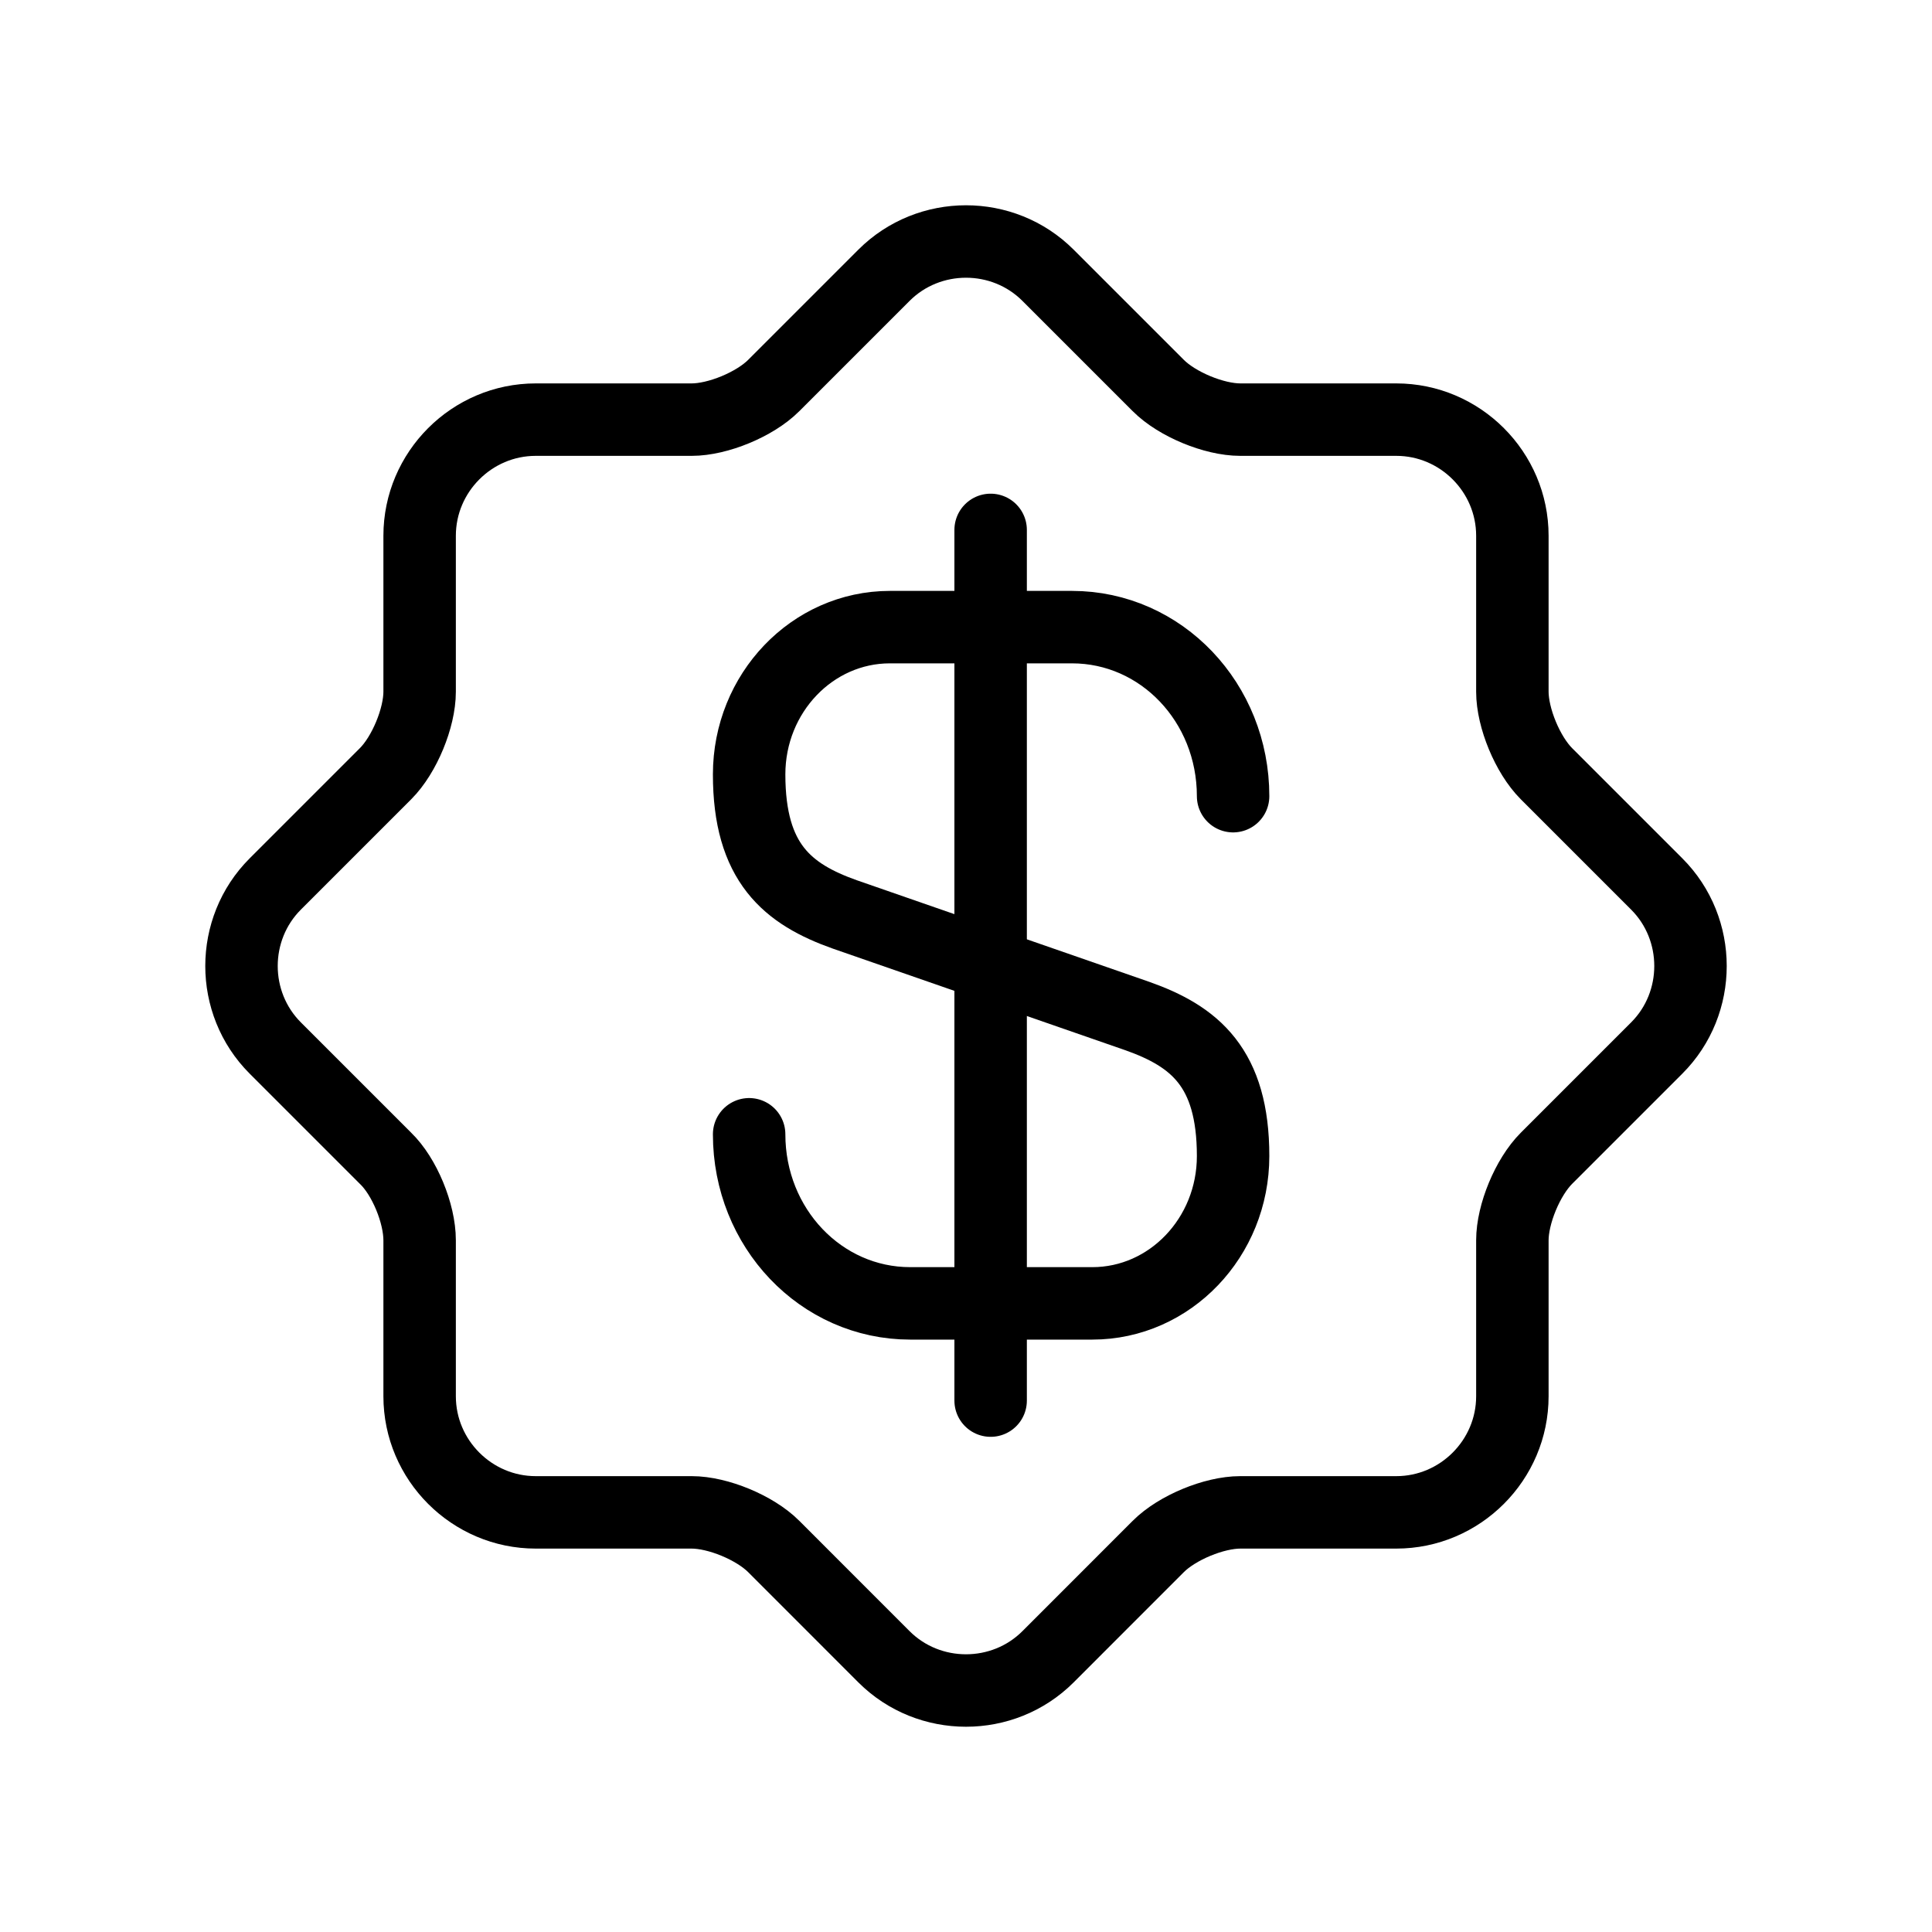
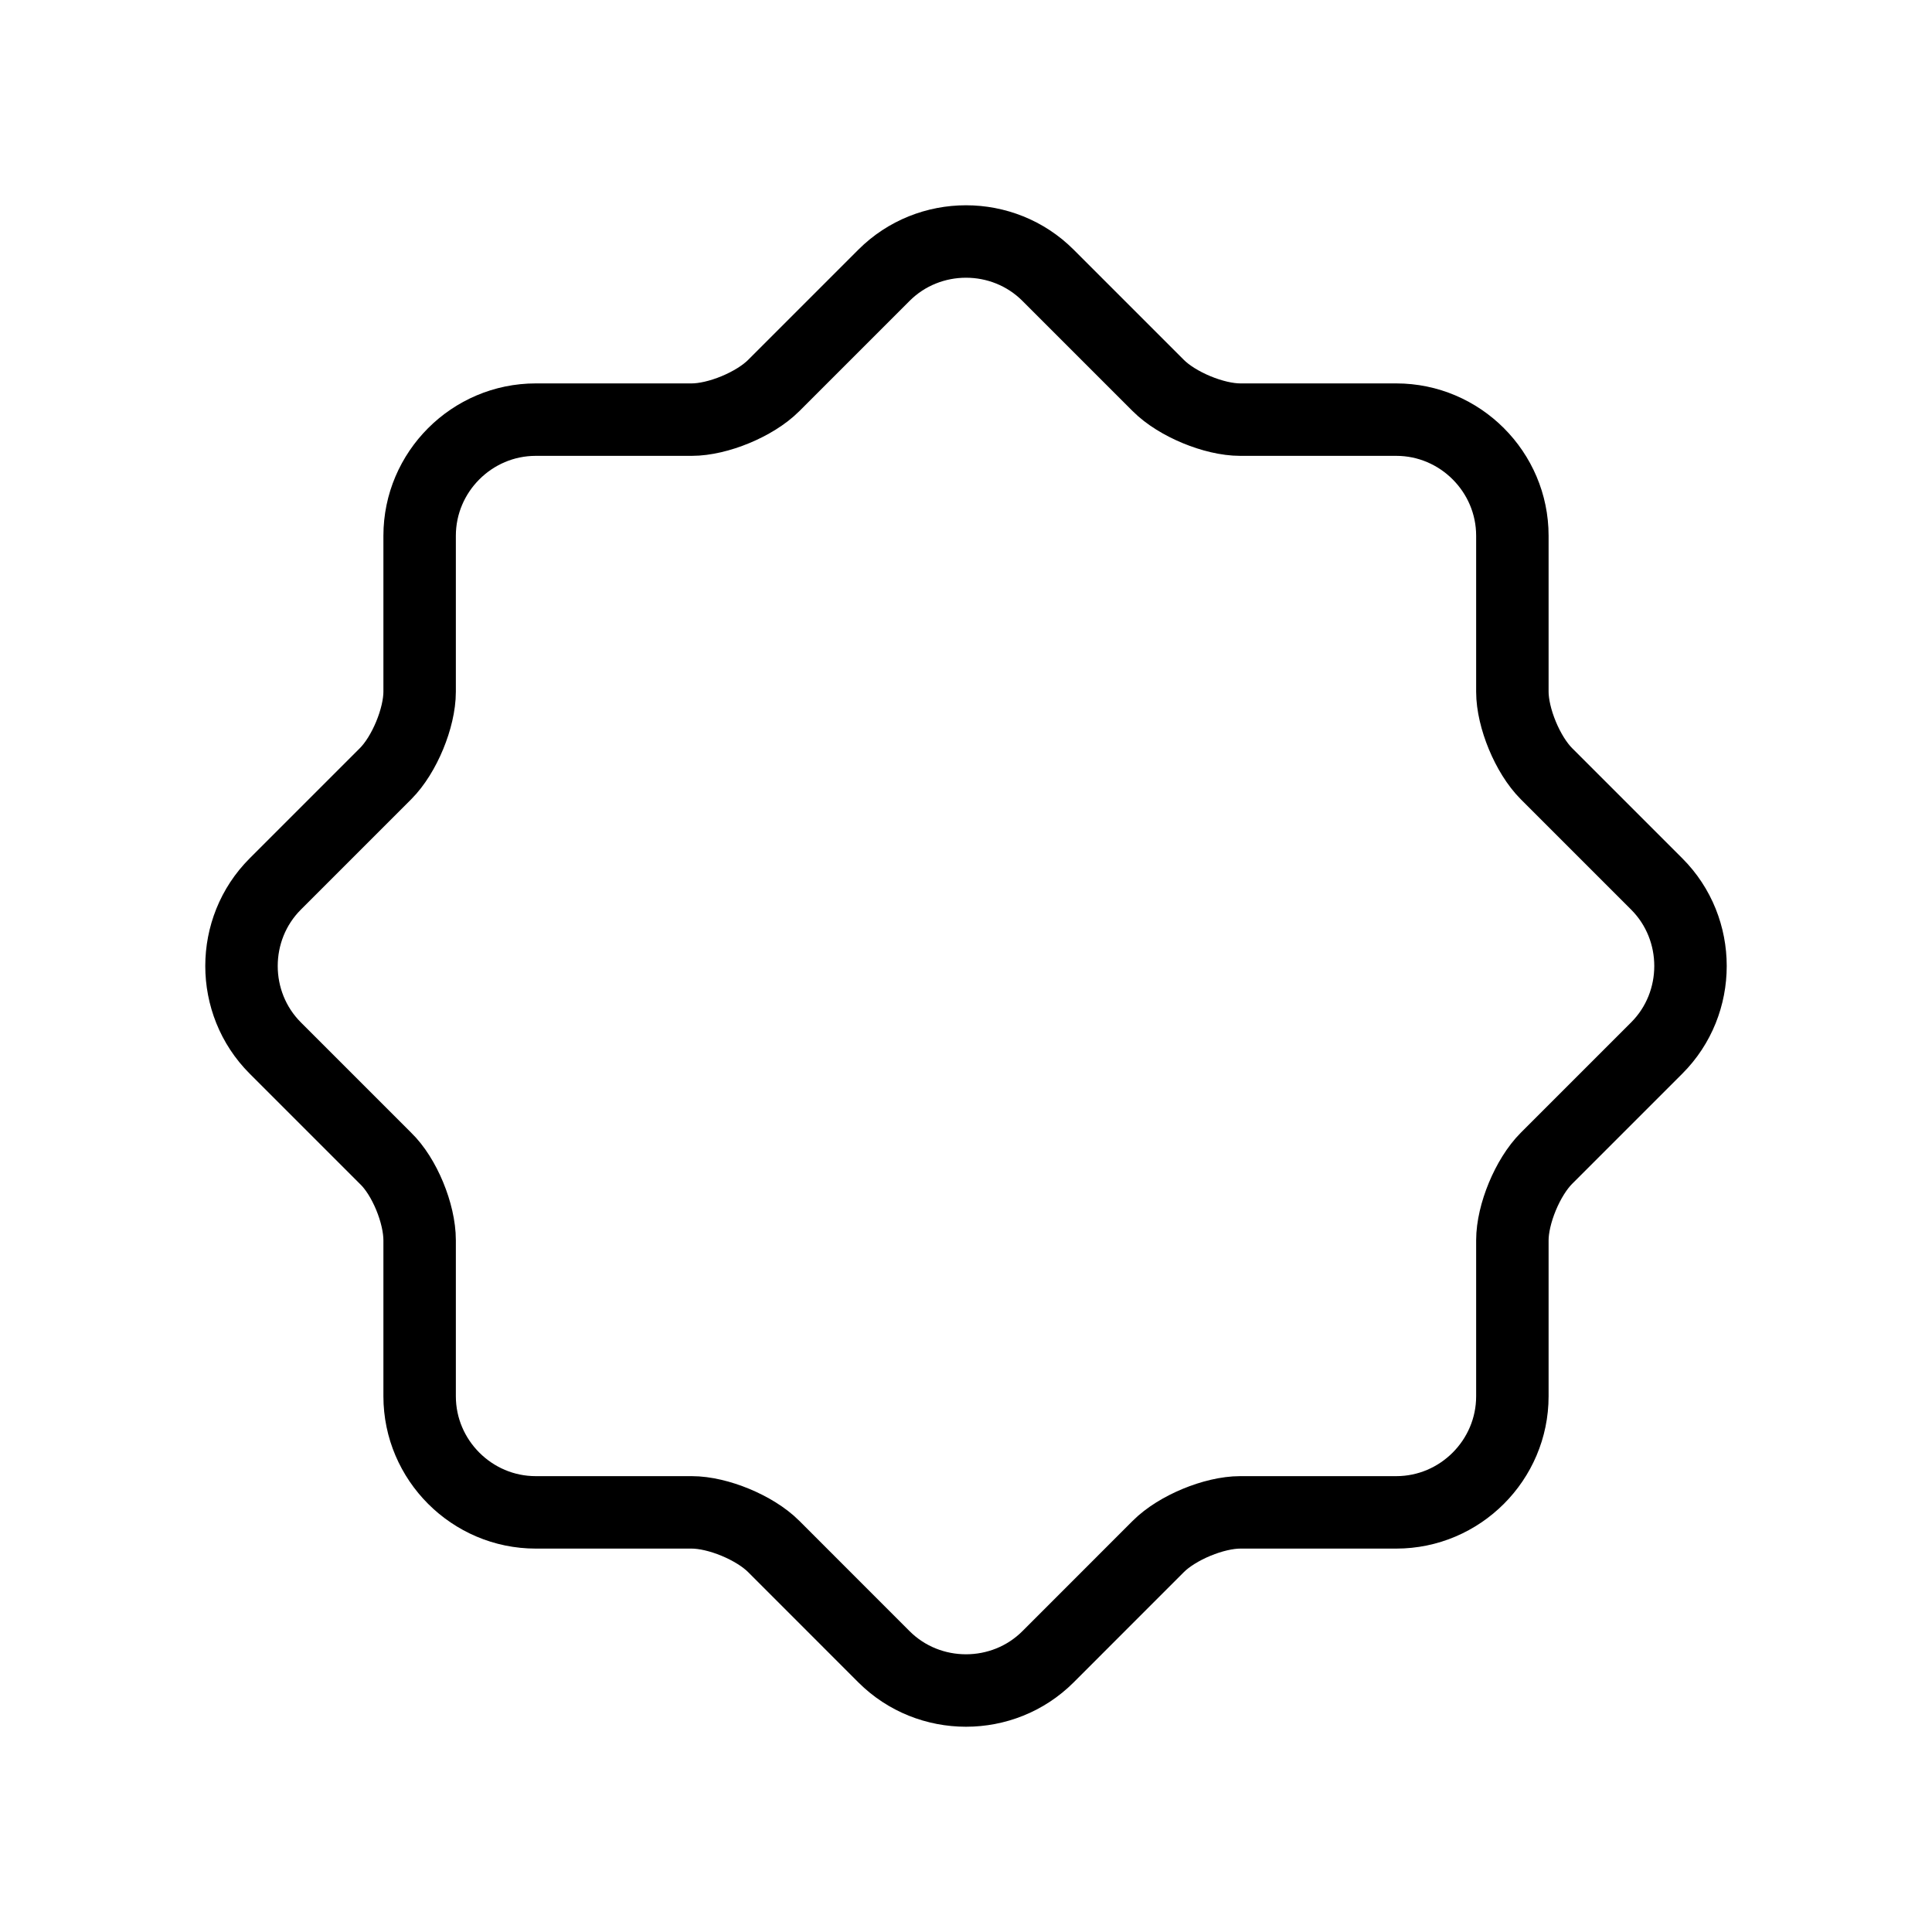
<svg xmlns="http://www.w3.org/2000/svg" width="40" height="40" viewBox="0 0 40 40" fill="none">
  <g filter="url(#filter0_d_2401_494)">
-     <path d="M15.51 19.484C15.51 21.422 16.997 22.985 18.845 22.985H22.615C24.223 22.985 25.53 21.618 25.53 19.935C25.53 18.102 24.734 17.456 23.547 17.036L17.493 14.933C16.306 14.512 15.51 13.866 15.51 12.033C15.51 10.351 16.817 8.984 18.424 8.984H22.195C24.043 8.984 25.53 10.546 25.53 12.484" stroke="black" stroke-width="1.5" stroke-linecap="round" stroke-linejoin="round" />
-     <path d="M20.51 6.971V24.998" stroke="black" stroke-width="1.5" stroke-linecap="round" stroke-linejoin="round" />
    <path d="M7.982 19.981L5.699 17.698C4.767 16.766 4.767 15.234 5.699 14.302L7.982 12.019C8.373 11.628 8.688 10.862 8.688 10.321V7.092C8.688 5.77 9.77 4.688 11.092 4.688H14.321C14.862 4.688 15.628 4.373 16.019 3.982L18.302 1.699C19.234 0.767 20.766 0.767 21.698 1.699L23.981 3.982C24.372 4.373 25.138 4.688 25.678 4.688H28.908C30.23 4.688 31.312 5.77 31.312 7.092V10.321C31.312 10.862 31.627 11.628 32.018 12.019L34.301 14.302C35.233 15.234 35.233 16.766 34.301 17.698L32.018 19.981C31.627 20.372 31.312 21.138 31.312 21.679V24.908C31.312 26.23 30.23 27.312 28.908 27.312H25.678C25.138 27.312 24.372 27.627 23.981 28.018L21.698 30.302C20.766 31.233 19.234 31.233 18.302 30.302L16.019 28.018C15.628 27.627 14.862 27.312 14.321 27.312H11.092C9.77 27.312 8.688 26.23 8.688 24.908V21.679C8.688 21.123 8.373 20.357 7.982 19.981Z" stroke="black" stroke-width="1.5" stroke-linecap="round" stroke-linejoin="round" />
  </g>
  <defs>
    <filter id="filter0_d_2401_494" x="0.25" y="0.25" width="39.5" height="39.5" filterUnits="userSpaceOnUse" color-interpolation-filters="sRGB">
      <feFlood flood-opacity="0" result="BackgroundImageFix" />
      <feColorMatrix in="SourceAlpha" type="matrix" values="0 0 0 0 0 0 0 0 0 0 0 0 0 0 0 0 0 0 127 0" result="hardAlpha" />
      <feOffset dy="4" />
      <feGaussianBlur stdDeviation="2" />
      <feComposite in2="hardAlpha" operator="out" />
      <feColorMatrix type="matrix" values="0 0 0 0 0 0 0 0 0 0 0 0 0 0 0 0 0 0 0.25 0" />
      <feBlend mode="normal" in2="BackgroundImageFix" result="effect1_dropShadow_2401_494" />
      <feBlend mode="normal" in="SourceGraphic" in2="effect1_dropShadow_2401_494" result="shape" />
    </filter>
  </defs>
</svg>